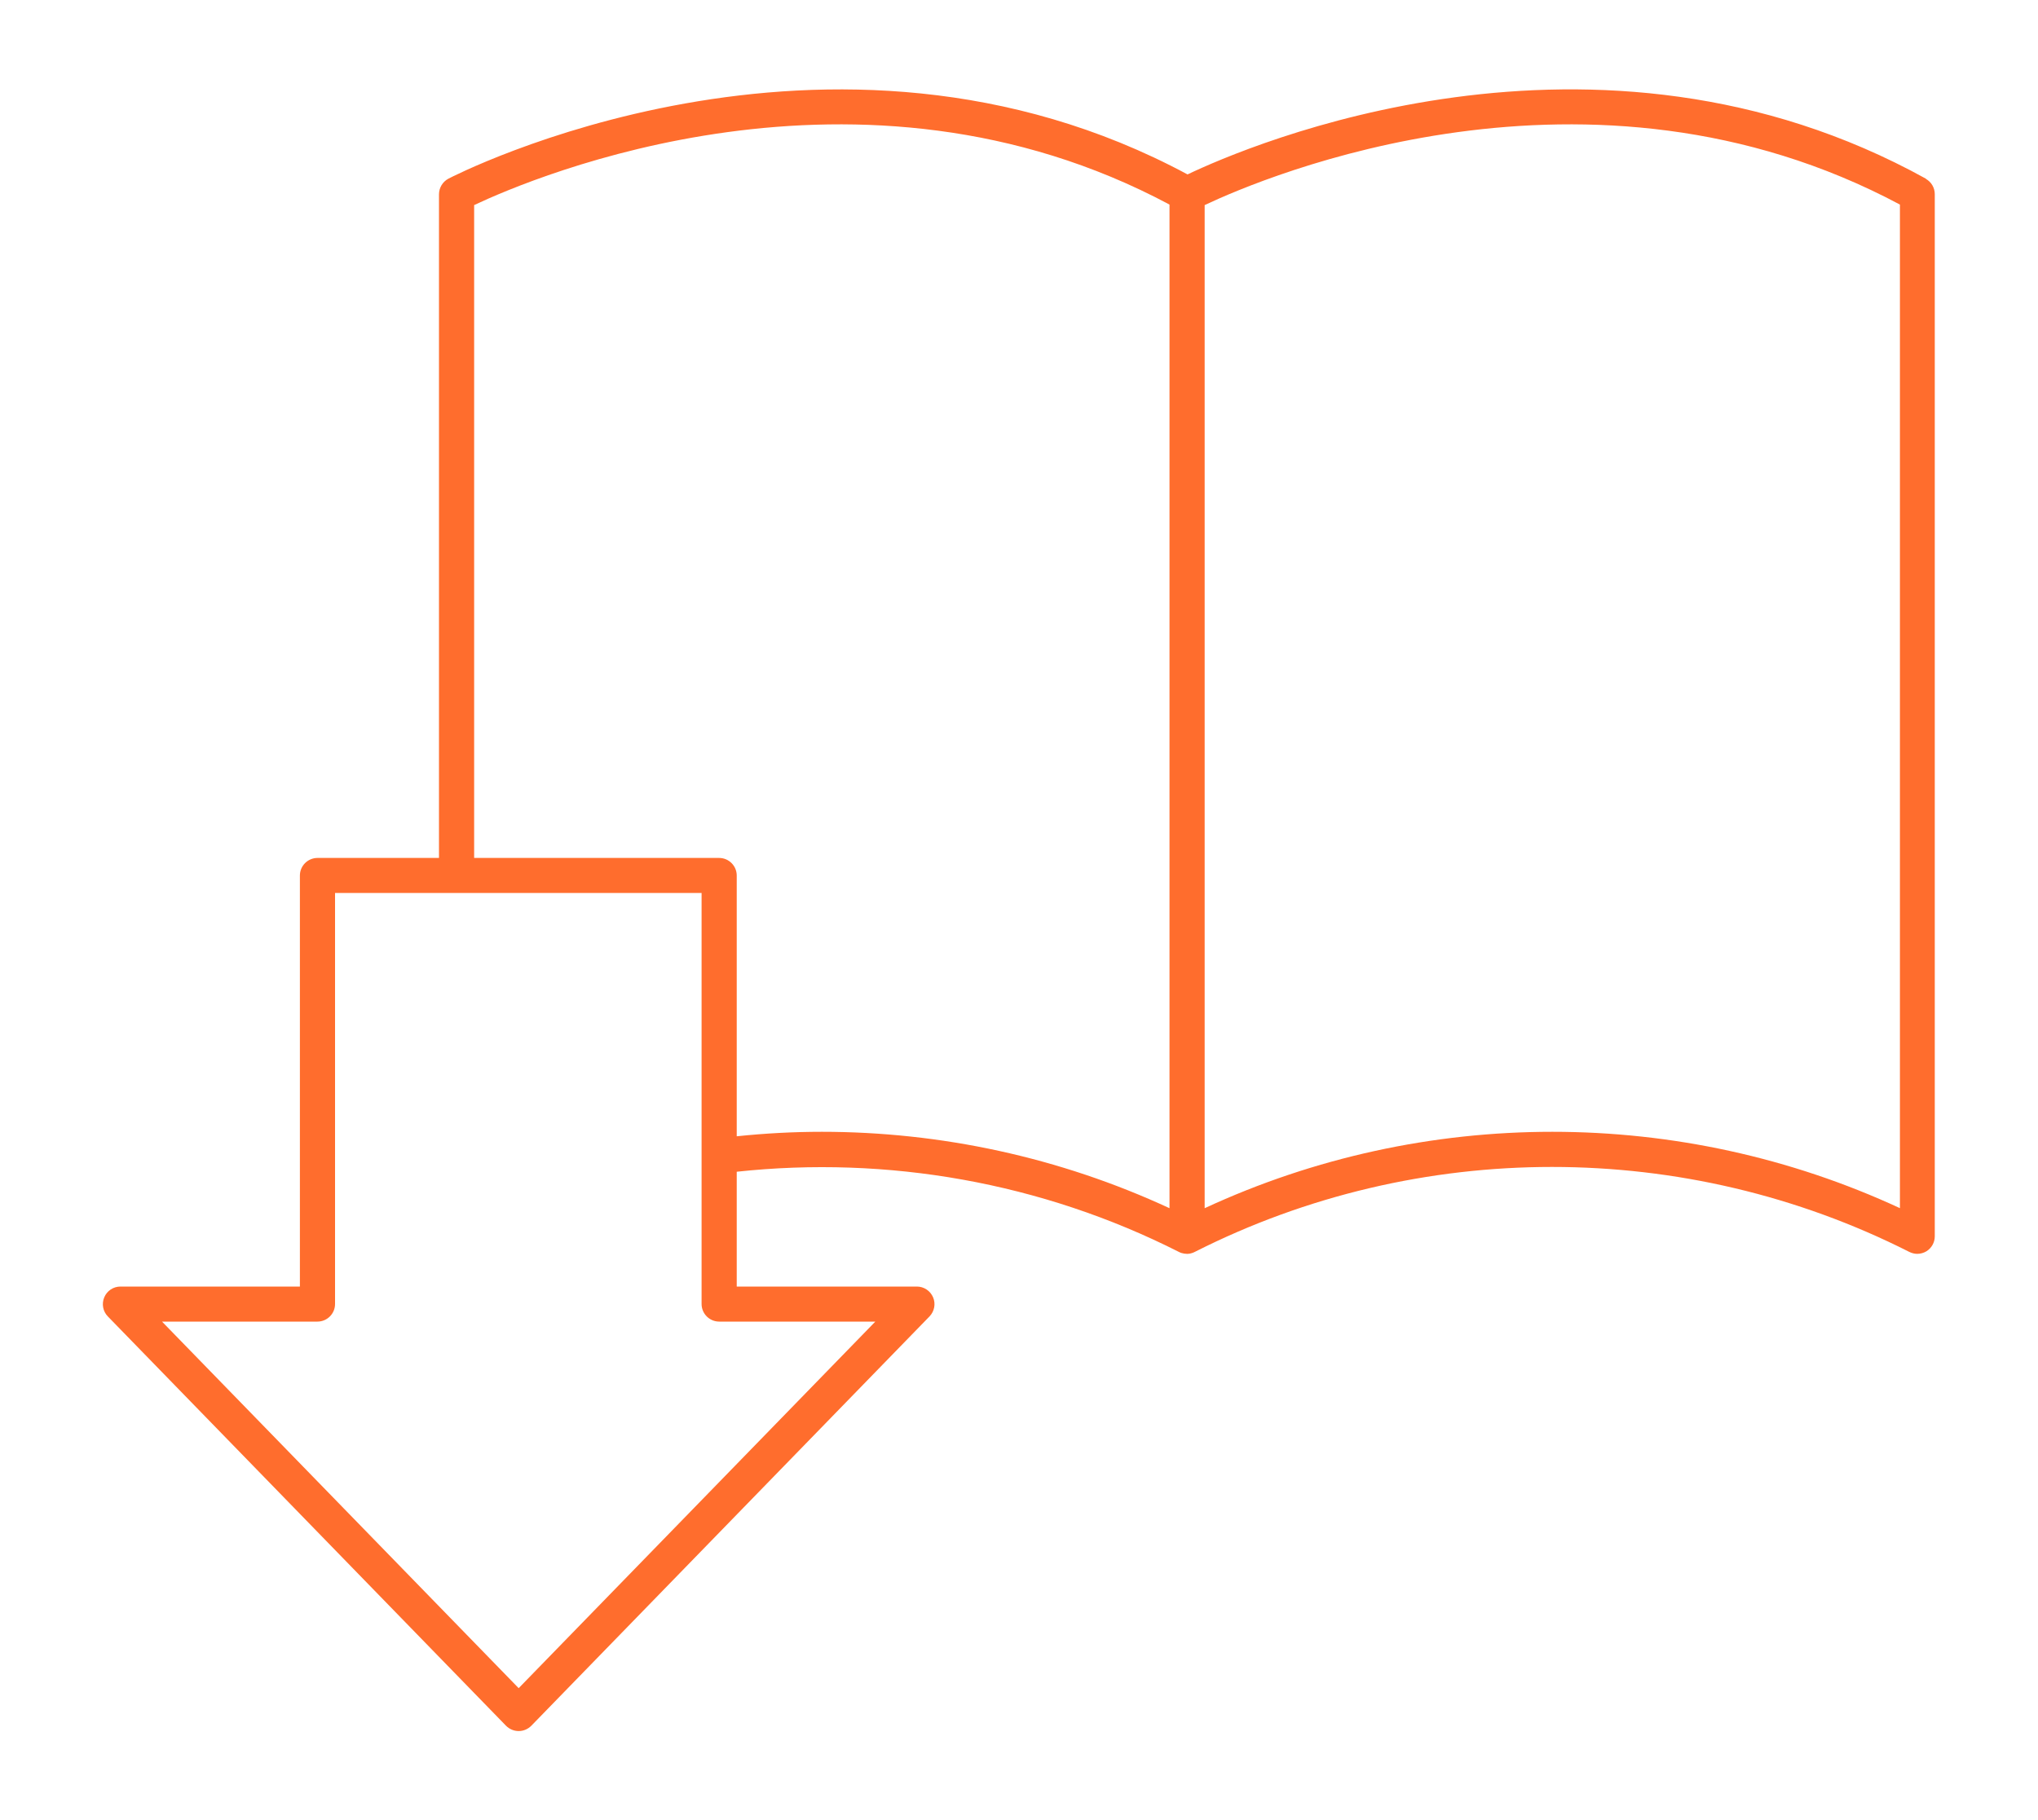
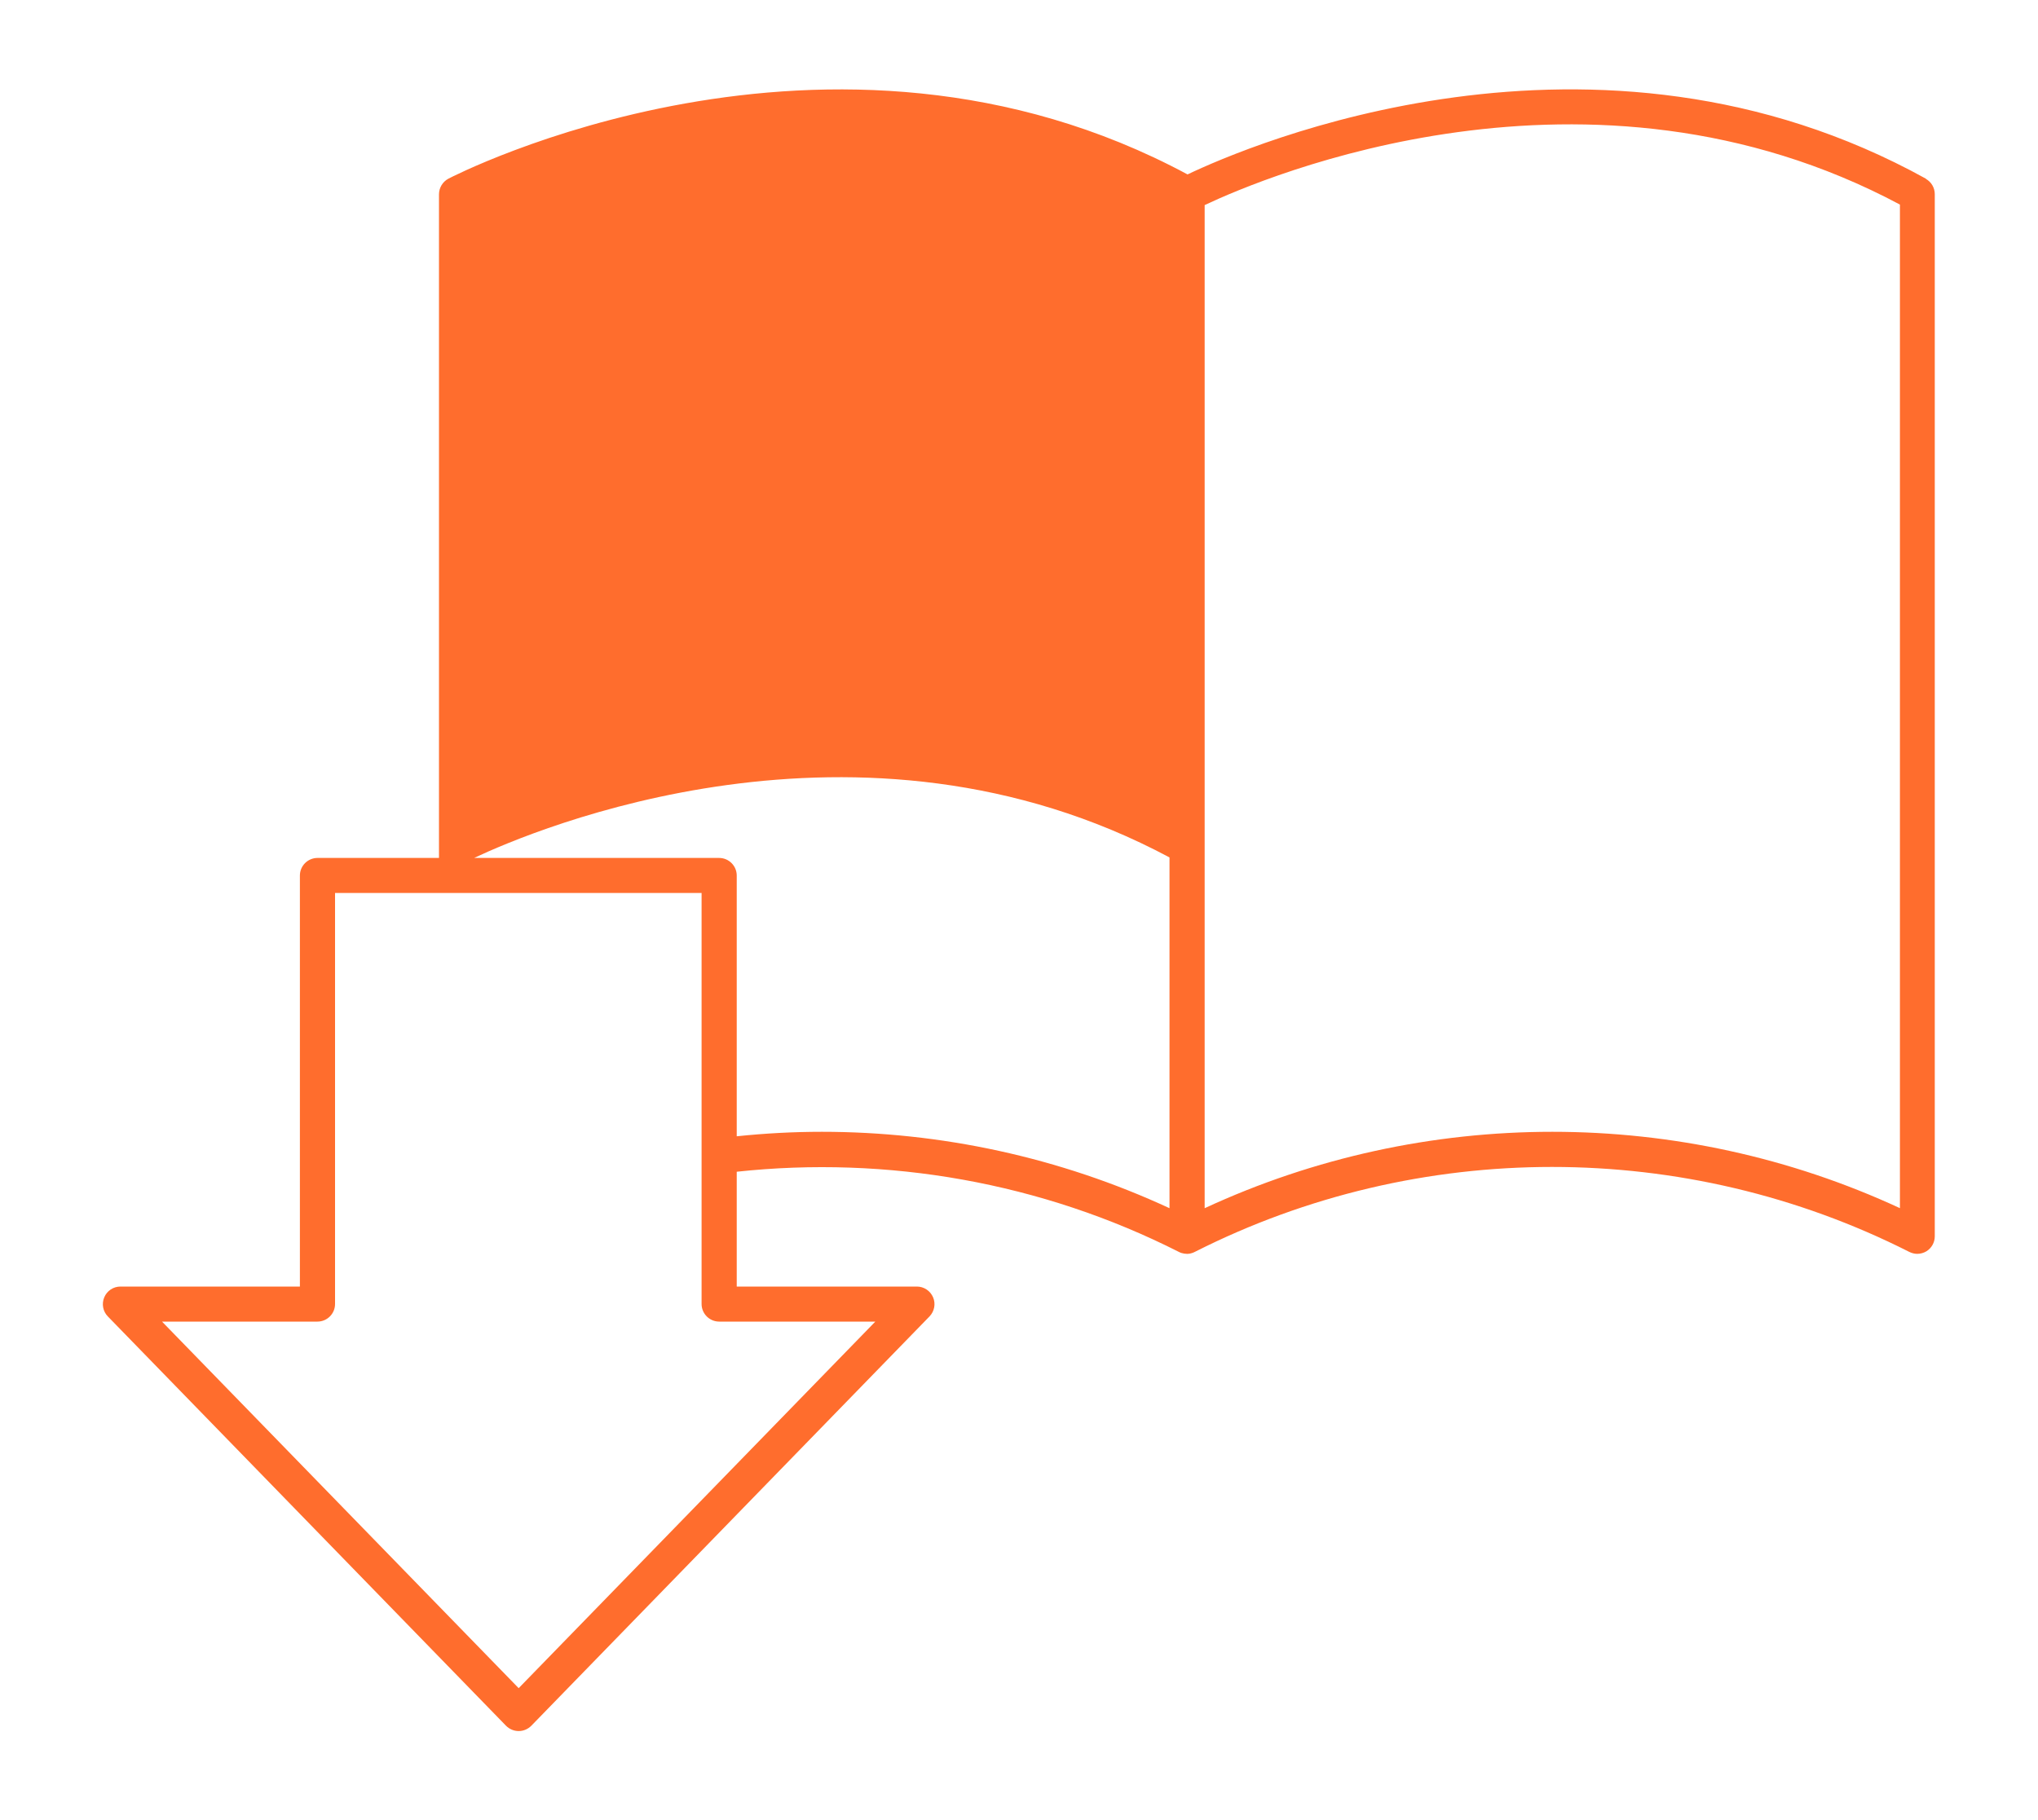
<svg xmlns="http://www.w3.org/2000/svg" id="a" data-name="Livello 1" viewBox="0 0 200 178.67" width="200" height="178.67">
-   <path d="m189.02,17.55c-32.52-18-66.7-3.19-72.48-.43-35.2-18.92-72.16.22-72.54.42-.56.3-.92.89-.92,1.53v65.14h-11.92c-.95,0-1.73.77-1.73,1.73v40.34H11.82c-.69,0-1.32.41-1.59,1.06-.27.64-.13,1.38.35,1.87l39.08,40.18c.33.33.77.52,1.24.52s.91-.19,1.24-.52l39.08-40.18c.48-.5.62-1.24.35-1.87-.27-.64-.9-1.06-1.59-1.06h-17.68v-11.27c14.76-1.59,29.89,1.03,43.41,7.88.08.04.17.08.25.1,0,0,0,0,0,0,0,0,0,0,0,0,.17.05.35.08.52.08.02,0,.06,0,.07,0h0c.11,0,.22-.02.33-.05h0s0,0,0,0h0c.13-.03.25-.08.37-.14,21.95-11.12,48.16-11.12,70.12,0,.25.12.51.19.78.19.31,0,.63-.09.9-.25.51-.32.82-.87.82-1.47V19.06c0-.63-.34-1.21-.89-1.51Zm-118.44,112.17h15.32l-35,35.98-35-35.98h15.25c.95,0,1.73-.77,1.73-1.73v-40.34h35.97v40.34c0,.95.77,1.73,1.73,1.73Zm44.19-11.13c-10.78-5-22.45-7.5-34.12-7.5-2.79,0-5.57.15-8.35.44v-25.59c0-.95-.77-1.73-1.73-1.73h-24.04V20.13c5.78-2.73,37.75-16.35,68.24-.05v98.5Zm71.69,0c-10.78-5-22.45-7.5-34.12-7.5s-23.34,2.5-34.12,7.5V20.13c5.77-2.73,37.7-16.35,68.23-.05v98.5Z" style="fill: #ff6d2d;" />
+   <path d="m189.02,17.55c-32.52-18-66.7-3.19-72.48-.43-35.2-18.92-72.16.22-72.54.42-.56.3-.92.89-.92,1.53v65.14h-11.92c-.95,0-1.73.77-1.73,1.73v40.34H11.82c-.69,0-1.32.41-1.59,1.06-.27.64-.13,1.38.35,1.87l39.08,40.18c.33.33.77.52,1.24.52s.91-.19,1.24-.52l39.08-40.18c.48-.5.62-1.24.35-1.87-.27-.64-.9-1.06-1.59-1.06h-17.68v-11.27c14.76-1.59,29.89,1.03,43.41,7.88.08.04.17.08.25.1,0,0,0,0,0,0,0,0,0,0,0,0,.17.05.35.08.52.08.02,0,.06,0,.07,0h0c.11,0,.22-.02.33-.05h0s0,0,0,0h0c.13-.03.25-.08.37-.14,21.95-11.12,48.16-11.12,70.12,0,.25.12.51.19.78.19.31,0,.63-.09.9-.25.51-.32.82-.87.82-1.47V19.06c0-.63-.34-1.21-.89-1.51Zm-118.44,112.17h15.32l-35,35.98-35-35.98h15.25c.95,0,1.73-.77,1.73-1.73v-40.34h35.97v40.34c0,.95.77,1.73,1.73,1.73Zm44.19-11.13c-10.78-5-22.45-7.5-34.12-7.5-2.79,0-5.57.15-8.35.44v-25.59c0-.95-.77-1.73-1.73-1.73h-24.04c5.78-2.73,37.75-16.35,68.24-.05v98.5Zm71.69,0c-10.78-5-22.45-7.5-34.12-7.5s-23.34,2.5-34.12,7.5V20.13c5.77-2.73,37.7-16.35,68.23-.05v98.5Z" style="fill: #ff6d2d;" />
</svg>